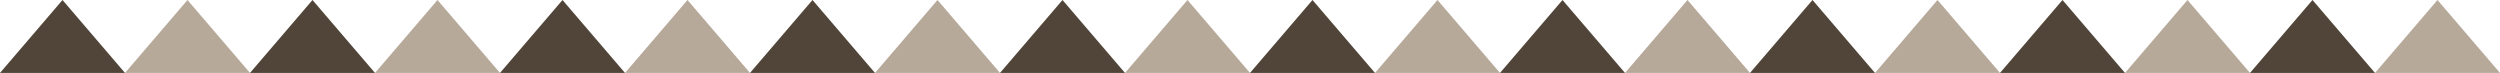
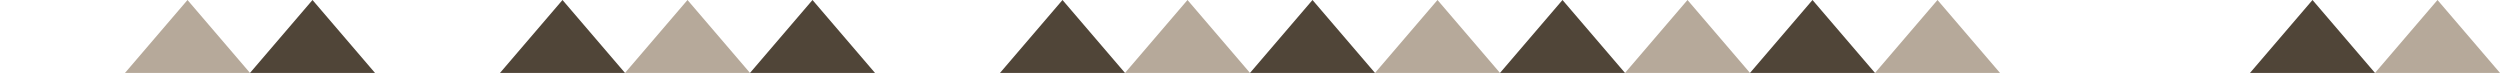
<svg xmlns="http://www.w3.org/2000/svg" width="1920" height="56" viewBox="0 0 1920 56">
  <g id="Group_10" data-name="Group 10" transform="translate(0 0)">
    <g id="Group_9" data-name="Group 9">
-       <path id="Polygon_1" data-name="Polygon 1" d="M48,0,96,56H0Z" transform="translate(0 0)" fill="#504538" />
      <path id="Polygon_2" data-name="Polygon 2" d="M48,0,96,56H0Z" transform="translate(96 0)" fill="#b6a99a" />
    </g>
    <g id="Group_9-2" data-name="Group 9" transform="translate(192)">
      <path id="Polygon_1-2" data-name="Polygon 1" d="M48,0,96,56H0Z" transform="translate(0 0)" fill="#504538" />
-       <path id="Polygon_2-2" data-name="Polygon 2" d="M48,0,96,56H0Z" transform="translate(96 0)" fill="#b6a99a" />
    </g>
    <g id="Group_9-3" data-name="Group 9" transform="translate(384)">
      <path id="Polygon_1-3" data-name="Polygon 1" d="M48,0,96,56H0Z" transform="translate(0 0)" fill="#504538" />
      <path id="Polygon_2-3" data-name="Polygon 2" d="M48,0,96,56H0Z" transform="translate(96 0)" fill="#b6a99a" />
    </g>
    <g id="Group_9-4" data-name="Group 9" transform="translate(576)">
      <path id="Polygon_1-4" data-name="Polygon 1" d="M48,0,96,56H0Z" transform="translate(0 0)" fill="#504538" />
-       <path id="Polygon_2-4" data-name="Polygon 2" d="M48,0,96,56H0Z" transform="translate(96 0)" fill="#b6a99a" />
    </g>
    <g id="Group_9-5" data-name="Group 9" transform="translate(768)">
      <path id="Polygon_1-5" data-name="Polygon 1" d="M48,0,96,56H0Z" transform="translate(0 0)" fill="#504538" />
      <path id="Polygon_2-5" data-name="Polygon 2" d="M48,0,96,56H0Z" transform="translate(96 0)" fill="#b6a99a" />
    </g>
    <g id="Group_9-6" data-name="Group 9" transform="translate(960)">
      <path id="Polygon_1-6" data-name="Polygon 1" d="M48,0,96,56H0Z" transform="translate(0 0)" fill="#504538" />
      <path id="Polygon_2-6" data-name="Polygon 2" d="M48,0,96,56H0Z" transform="translate(96 0)" fill="#b6a99a" />
    </g>
    <g id="Group_9-7" data-name="Group 9" transform="translate(1152)">
      <path id="Polygon_1-7" data-name="Polygon 1" d="M48,0,96,56H0Z" transform="translate(0 0)" fill="#504538" />
      <path id="Polygon_2-7" data-name="Polygon 2" d="M48,0,96,56H0Z" transform="translate(96 0)" fill="#b6a99a" />
    </g>
    <g id="Group_9-8" data-name="Group 9" transform="translate(1344)">
      <path id="Polygon_1-8" data-name="Polygon 1" d="M48,0,96,56H0Z" transform="translate(0 0)" fill="#504538" />
      <path id="Polygon_2-8" data-name="Polygon 2" d="M48,0,96,56H0Z" transform="translate(96 0)" fill="#b6a99a" />
    </g>
    <g id="Group_9-9" data-name="Group 9" transform="translate(1536)">
-       <path id="Polygon_1-9" data-name="Polygon 1" d="M48,0,96,56H0Z" transform="translate(0 0)" fill="#504538" />
-       <path id="Polygon_2-9" data-name="Polygon 2" d="M48,0,96,56H0Z" transform="translate(96 0)" fill="#b6a99a" />
-     </g>
+       </g>
    <g id="Group_9-10" data-name="Group 9" transform="translate(1728)">
      <path id="Polygon_1-10" data-name="Polygon 1" d="M48,0,96,56H0Z" transform="translate(0 0)" fill="#504538" />
      <path id="Polygon_2-10" data-name="Polygon 2" d="M48,0,96,56H0Z" transform="translate(96 0)" fill="#b6a99a" />
    </g>
  </g>
</svg>